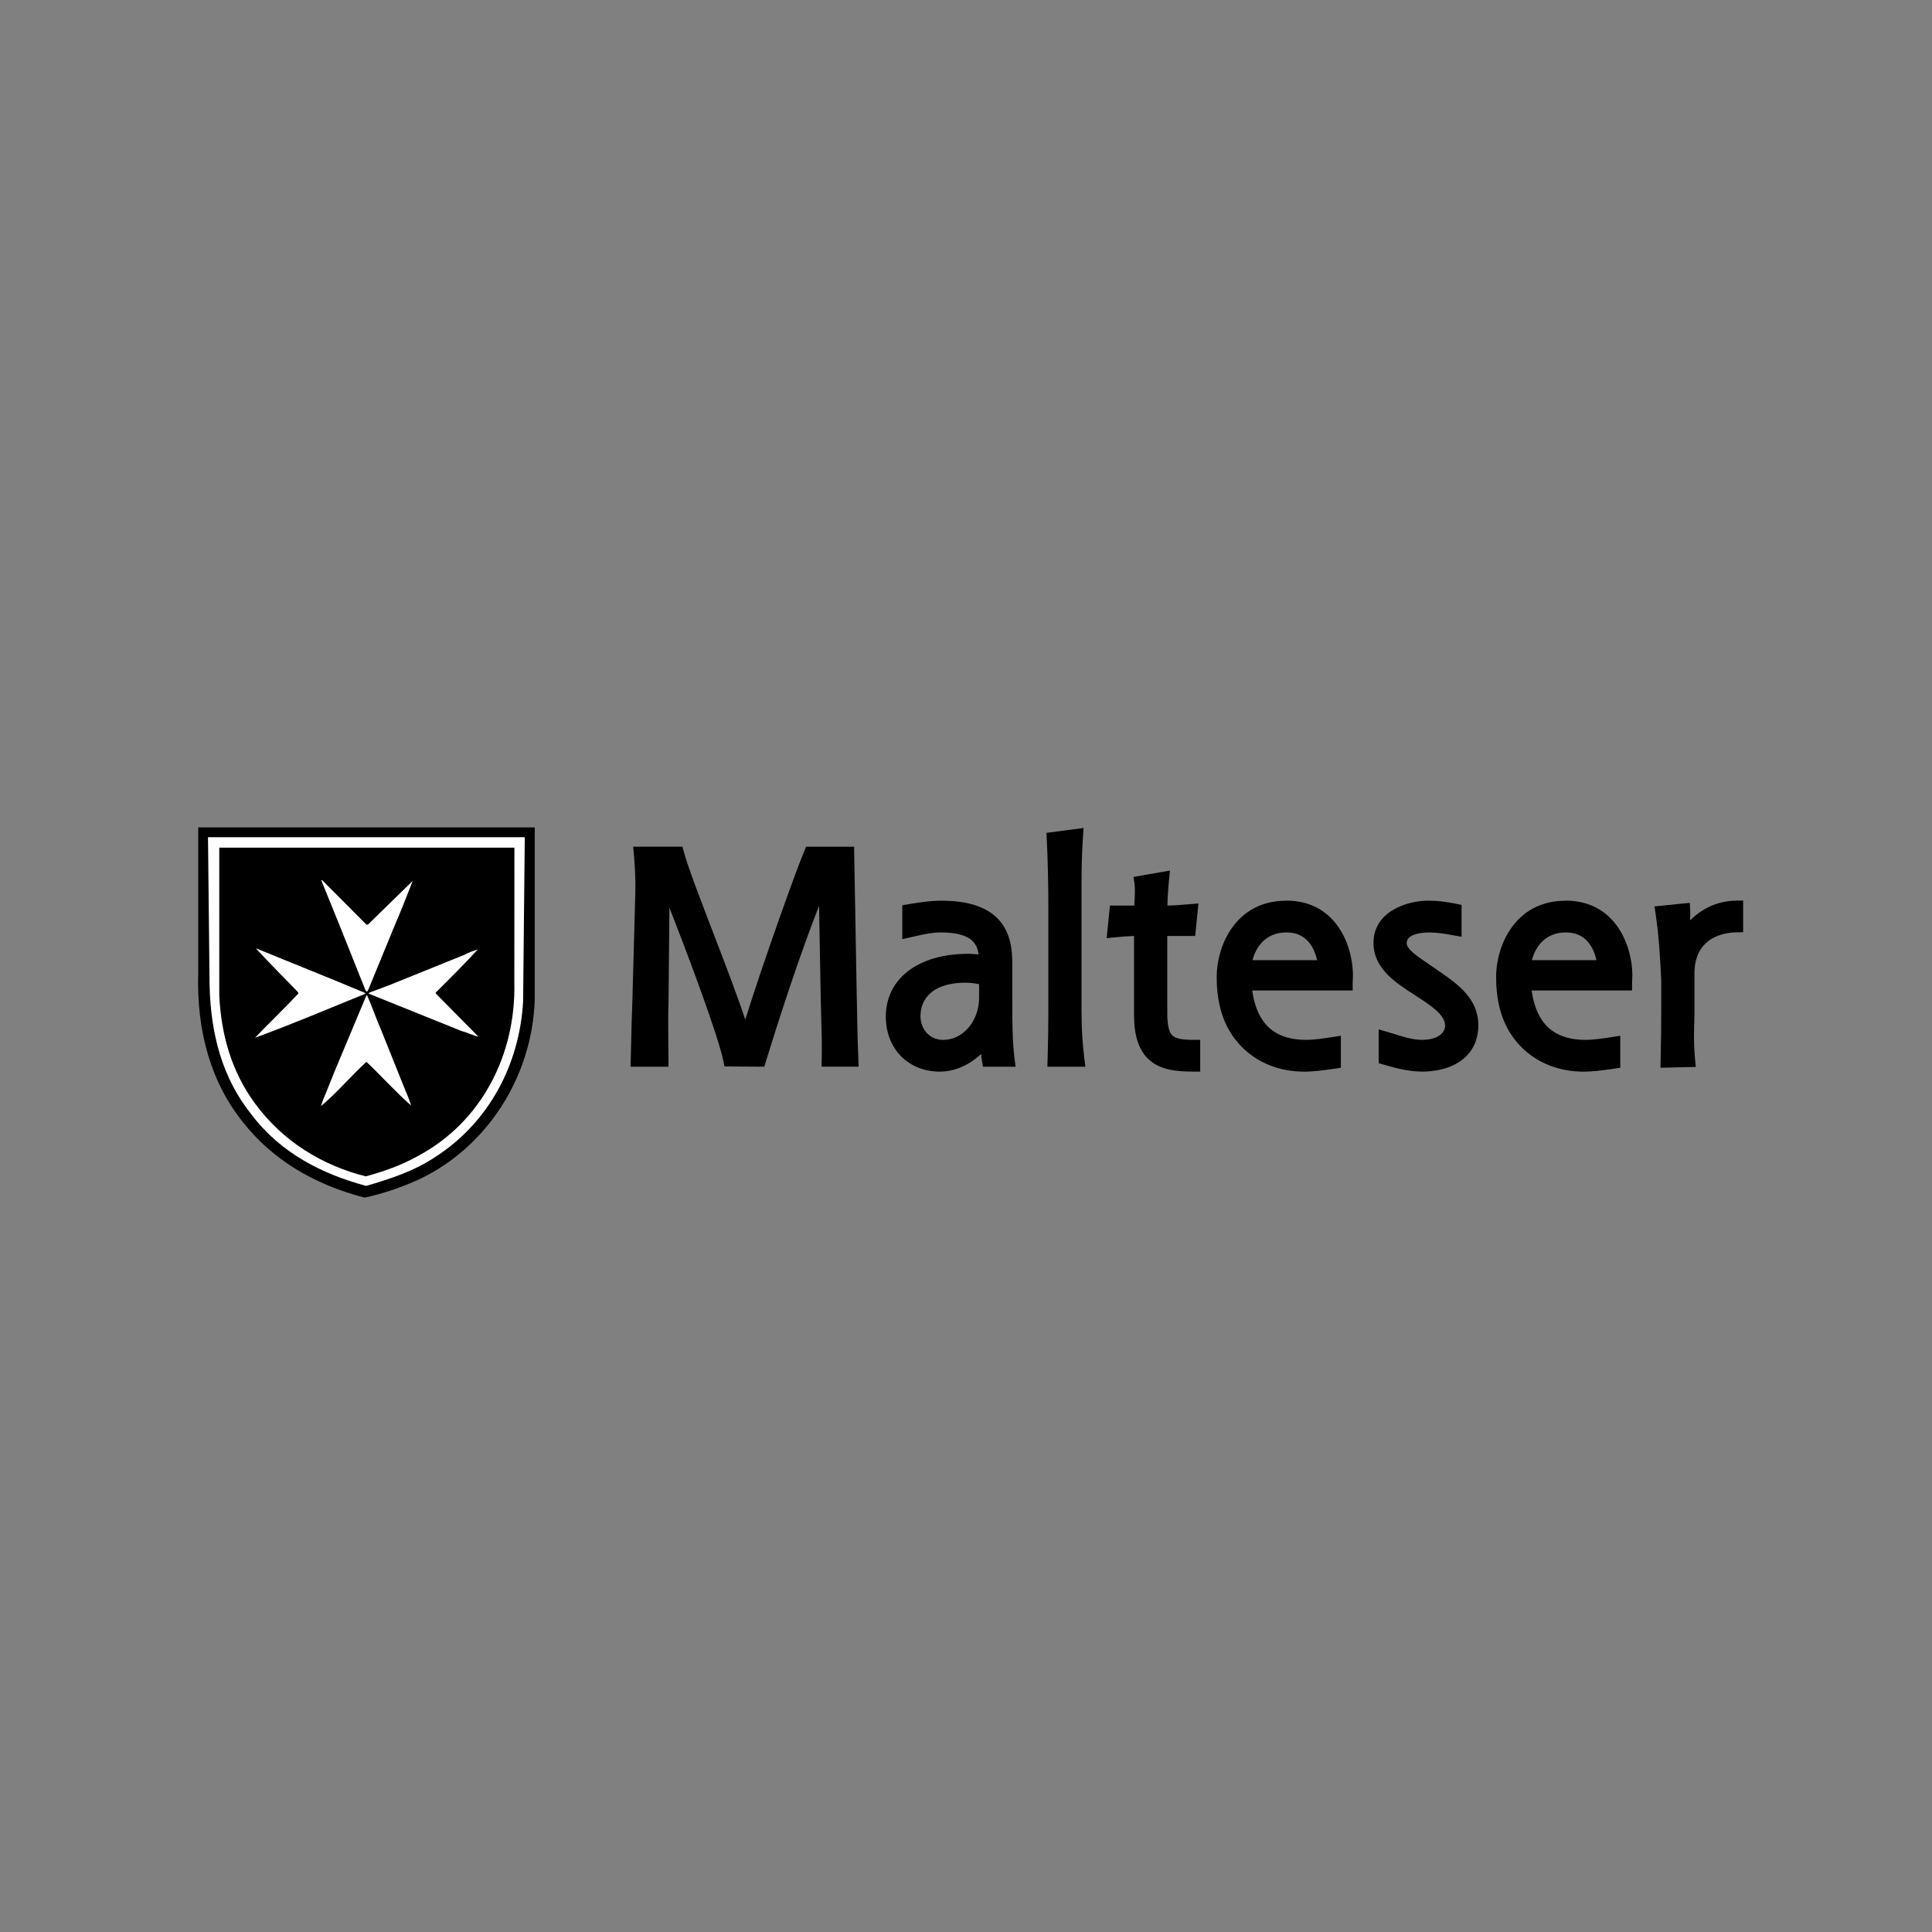
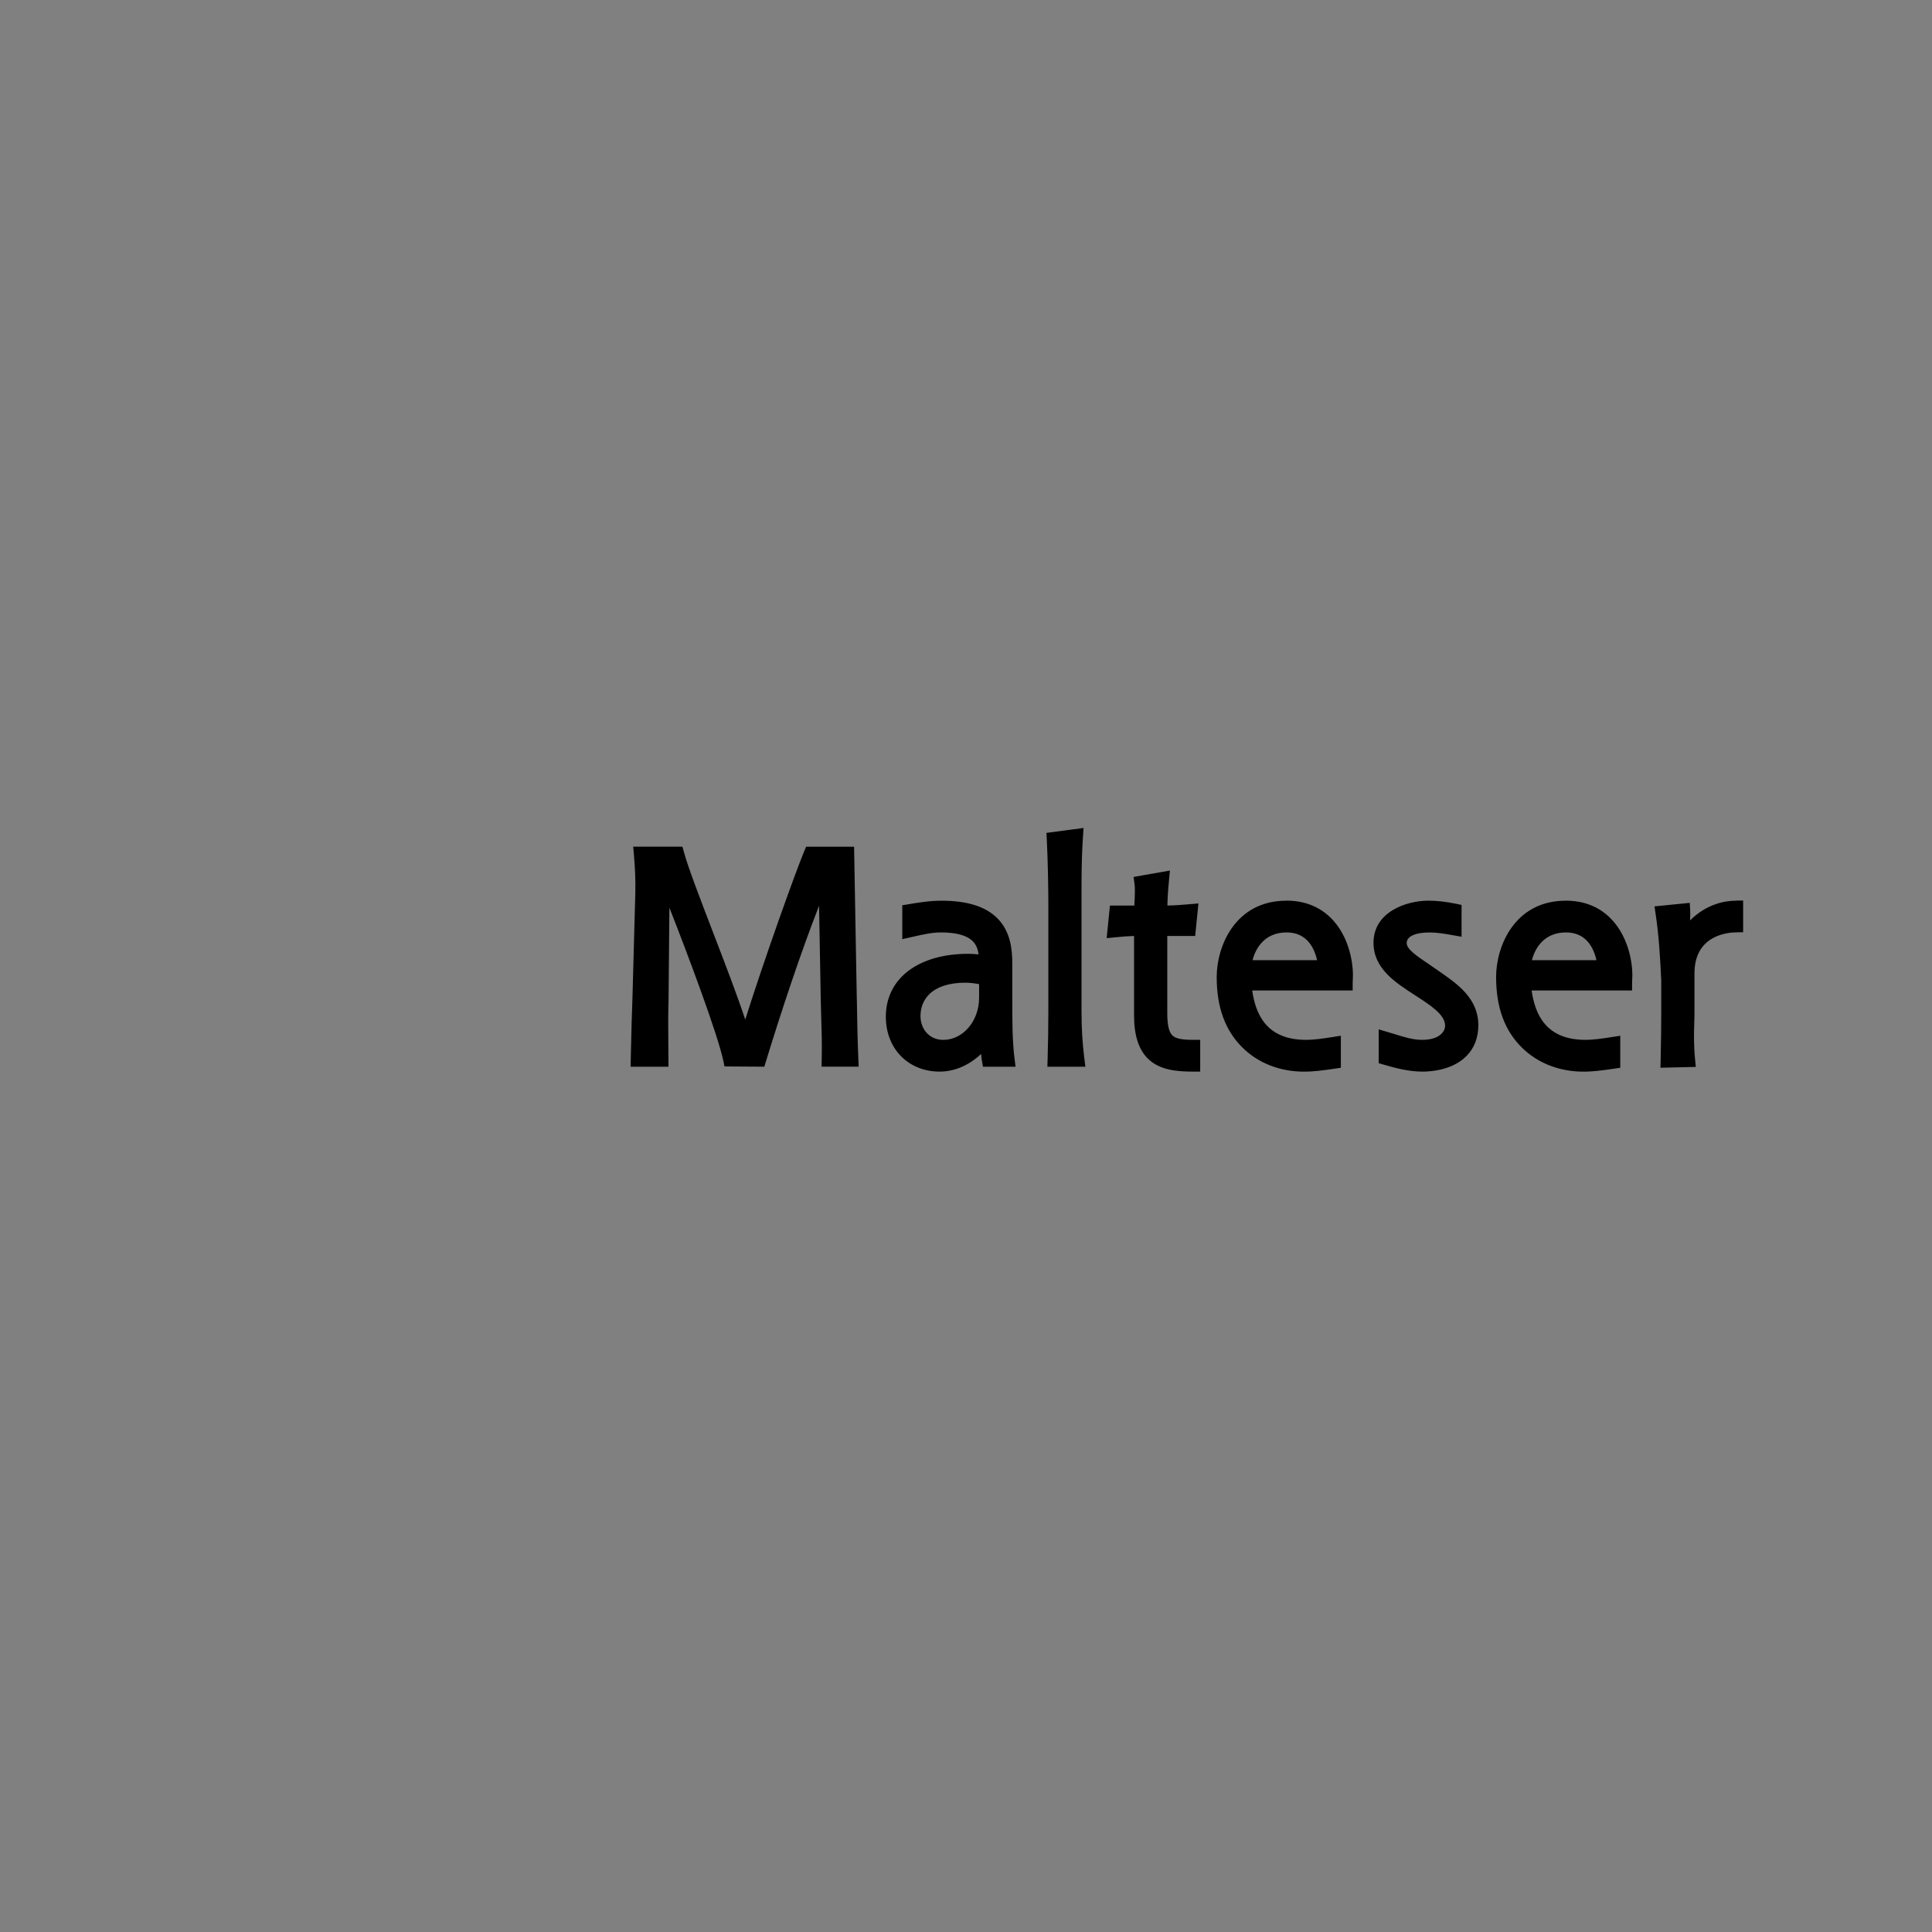
<svg xmlns="http://www.w3.org/2000/svg" id="Ebene_79" viewBox="0 0 500 500">
  <rect x="0" y="0" width="500" height="500" fill="#808080" stroke="none" />
  <defs>
    <style>.cls-1{fill:#fff}</style>
  </defs>
-   <path d="M51.3 214.13v37.44c-.48 15.69 3.45 28.81 11.7 39 7.43 9.39 17.99 15.91 31.36 19.38 4.8-1.05 9.6-2.67 14.26-4.81 17.46-8.31 29.15-26.55 29.77-46.45v-44.56H51.3" />
-   <path d="m135.81 216.67-.43 42.49c-.9 16.21-8.79 31.4-22.97 40.42-5.42 3.57-11.5 5.53-17.65 7.33-11.24-3.02-22.07-8.4-29.7-18.5-7.59-9.47-10.49-20.82-10.82-33.27l-.41-38.48h81.98" class="cls-1" />
-   <path d="M129.78 219.37h3.35l-.02 34.96c.42 18.55-8.42 36.12-25.16 44.96-4.16 2.31-8.69 3.91-13.3 5.15-11.15-2.8-21.42-8.97-28.72-18.95-5.93-8.12-8.69-17.53-9.18-27.88v-38.24h73.03" />
-   <path d="m94.91 239.37.42-.19 11.49-11.22c-1.59 4.12-3.25 8.24-4.99 12.32L95.37 256l-.38.68-.41-.42-6.35-15.91-5.1-12.58h.23l11.56 11.6M94.57 257.01l-.08.19c-9.48 3.85-18.89 7.86-28.49 11.37 3.59-3.78 7.56-7.52 11.22-11.45l-.08-.34c-3.78-3.89-7.14-7.25-10.81-11.22l.08-.08c9.44 3.89 18.74 7.56 28.15 11.52M123.66 245.71c-3.4 3.7-7.22 7.52-10.88 11.15v.27l11.03 11.15c-1.36-.23-2.83-1.1-4.23-1.4l-24.22-9.75.3-.27 4.76-1.77 19.65-7.94c1.13-.6 2.34-1.06 3.59-1.44M98.76 266.87l6.27 15.64c.53 1.17.98 2.34 1.36 3.59-3.85-3.33-7.71-7.67-11.56-11.3-4.04 3.7-7.67 8.05-11.75 11.45.34-1.21.87-2.49 1.4-3.7l2.04-5.1 8.31-19.84.15-.08c1.36 3.06 2.42 6.27 3.78 9.33" class="cls-1" />
  <path d="m221.74 258.63-.67-37.67-.03-1.83h-12.42l-.48 1.14c-2.1 4.99-10.3 27.79-15.27 43.6-2-6.07-5.18-14.37-8.3-22.48-3.35-8.72-6.51-16.95-7.58-20.89l-.38-1.38h-12.74l.18 2.03c.32 3.55.44 6.78.37 9.88l-.75 27.57c-.13 3.02-.27 7.97-.43 15.55l-.04 1.91h9.8l-.01-1.88-.03-3.93c-.04-5.03-.06-7.32.06-11.55l.22-23.79c5.11 13 12.54 32.91 13.95 39.61l.31 1.47 10.3.07.41-1.33c3.8-12.45 9.06-28.35 13.76-40.31l.44 24.25c.03 1.82.08 3.46.13 5.05.1 2.97.2 6.04.12 10.43l-.04 1.9h9.6l-.08-1.95c-.23-5.44-.32-10.63-.39-15.49M244.12 269.12c-1.63 0-3.05-.56-4.12-1.63-1.13-1.13-1.78-2.77-1.78-4.5 0-2.23.77-4.17 2.22-5.63 1.99-1.99 5.23-3.04 9.36-3.04 1.09 0 2.3.13 3.59.38v3.51c0 6.02-4.16 10.91-9.27 10.91m17.86-10.91v-8.82c0-3.67-.44-8.32-3.87-11.75-3.05-3.05-7.8-4.54-14.51-4.54-3 0-5.93.49-8.53.92l-1.56.26v8.77l2.27-.51.8-.18c2.4-.54 4.66-1.05 6.94-1.05 3.95 0 6.72.76 8.22 2.27.94.94 1.35 2.14 1.52 3.42-.88-.09-1.77-.16-2.64-.16-12.98 0-21.37 6.39-21.37 16.29 0 4.05 1.42 7.7 4 10.28 2.53 2.53 6.04 3.92 9.9 3.92s7.6-1.6 10.76-4.57c.04.58.1 1.17.21 1.77l.28 1.53h8.42l-.26-2.1c-.58-4.62-.58-9.54-.58-15.76ZM279.9 261.79v-32.66c0-4.93.11-8.58.37-12.58l.15-2.27-9.6 1.27.09 1.72c.3 6.11.4 12.84.4 17.1v27.43c0 3.99-.06 8.15-.19 12.35l-.06 1.92h9.84l-.27-2.1c-.5-3.93-.73-7.8-.73-12.17M303.4 267.96c-.89-.89-1.31-2.73-1.31-5.79v-19.95h7.22l.17-1.68.45-4.49.22-2.24-2.24.19-.34.03c-1.88.16-3.26.28-5.45.32.05-2.05.18-4.16.42-6.61l.23-2.44-9.41 1.65.25 1.79c.18 1.23.07 3.36-.02 5.07 0 .19-.02.37-.03.55h-6.31l-.17 1.68-.45 4.49-.23 2.26 2.62-.25c1.65-.16 2.8-.26 4.47-.31v20.53c0 5.13 1.16 8.79 3.54 11.17 2.99 2.99 7.4 3.4 11.71 3.4h1.87v-8.22h-1.87c-2.97 0-4.52-.34-5.34-1.16M340.86 248.49h-16.7c.75-2.98 3.07-7.18 8.81-7.18 5.16 0 7.14 3.87 7.89 7.18m-7.97-15.39c-13.21 0-18.01 11.8-18.01 19.73s2.22 13.84 6.61 18.22c4.05 4.05 9.72 6.29 15.96 6.29 2.62 0 5.02-.34 7.56-.71l.4-.06 1.6-.23v-8.29l-2.16.34c-2.39.37-4.64.72-6.88.72-10.32 0-13.04-6.79-13.9-12.78h26v-1.87c0-.28.02-.59.03-.91.02-.35.04-.72.04-1.11 0-4.42-1.49-10.64-5.65-14.81-3.02-3.02-6.92-4.55-11.61-4.55ZM372.98 251.74l-1.04-.73c-.83-.59-1.65-1.14-2.44-1.68-2.8-1.89-5.45-3.68-5.45-5.25 0-.54.19-.99.58-1.38.52-.52 1.9-1.38 5.33-1.38 1.92 0 3.82.31 6.1.72l2.19.39v-8.24l-1.49-.31c-2.52-.52-4.91-.79-7.1-.79-5.71 0-14.2 2.91-14.2 10.91 0 6.62 5.62 10.25 10.57 13.45l.4.26c3.89 2.52 7.56 4.91 7.56 7.74 0 1.36-1.26 3.66-5.98 3.66-2.31 0-4.59-.71-7-1.46-.59-.18-1.21-.38-1.82-.55l-2.39-.7v8.75l1.35.39c2.96.87 6.43 1.79 10.01 1.79 2.2 0 7.72-.39 11.32-3.99 2.06-2.06 3.11-4.77 3.11-8.04 0-6.83-5.33-10.57-9.61-13.57M413.16 248.49h-16.7c.75-2.98 3.07-7.18 8.81-7.18 5.16 0 7.14 3.87 7.89 7.18m-7.96-15.39c-13.21 0-18.01 11.8-18.01 19.73s2.22 13.84 6.61 18.22c4.06 4.05 9.72 6.29 15.96 6.29 2.61 0 5.02-.34 7.56-.71l.4-.06 1.6-.23v-8.29l-2.16.34c-2.38.37-4.64.72-6.88.72-10.32 0-13.04-6.79-13.9-12.78h26v-1.87c0-.28.02-.59.03-.9.02-.36.04-.73.04-1.11 0-4.42-1.49-10.64-5.66-14.81-3.01-3.02-6.92-4.55-11.6-4.55ZM449.26 233.1c-2.78 0-7.5.78-11.88 5.09.06-.91.09-1.8.04-2.58l-.11-1.95-9.13.91.29 1.94c.87 5.77 1.2 11.71 1.46 17.29v7.98c0 3.6-.05 7.84-.16 12.6l-.04 1.95 9.14-.21-.19-2c-.37-3.92-.29-6.62-.21-9.24.03-1.05.06-2.05.06-3.11v-9.88c0-9.67 8.23-10.56 10.75-10.6l1.84-.03v-8.19h-1.87" />
</svg>